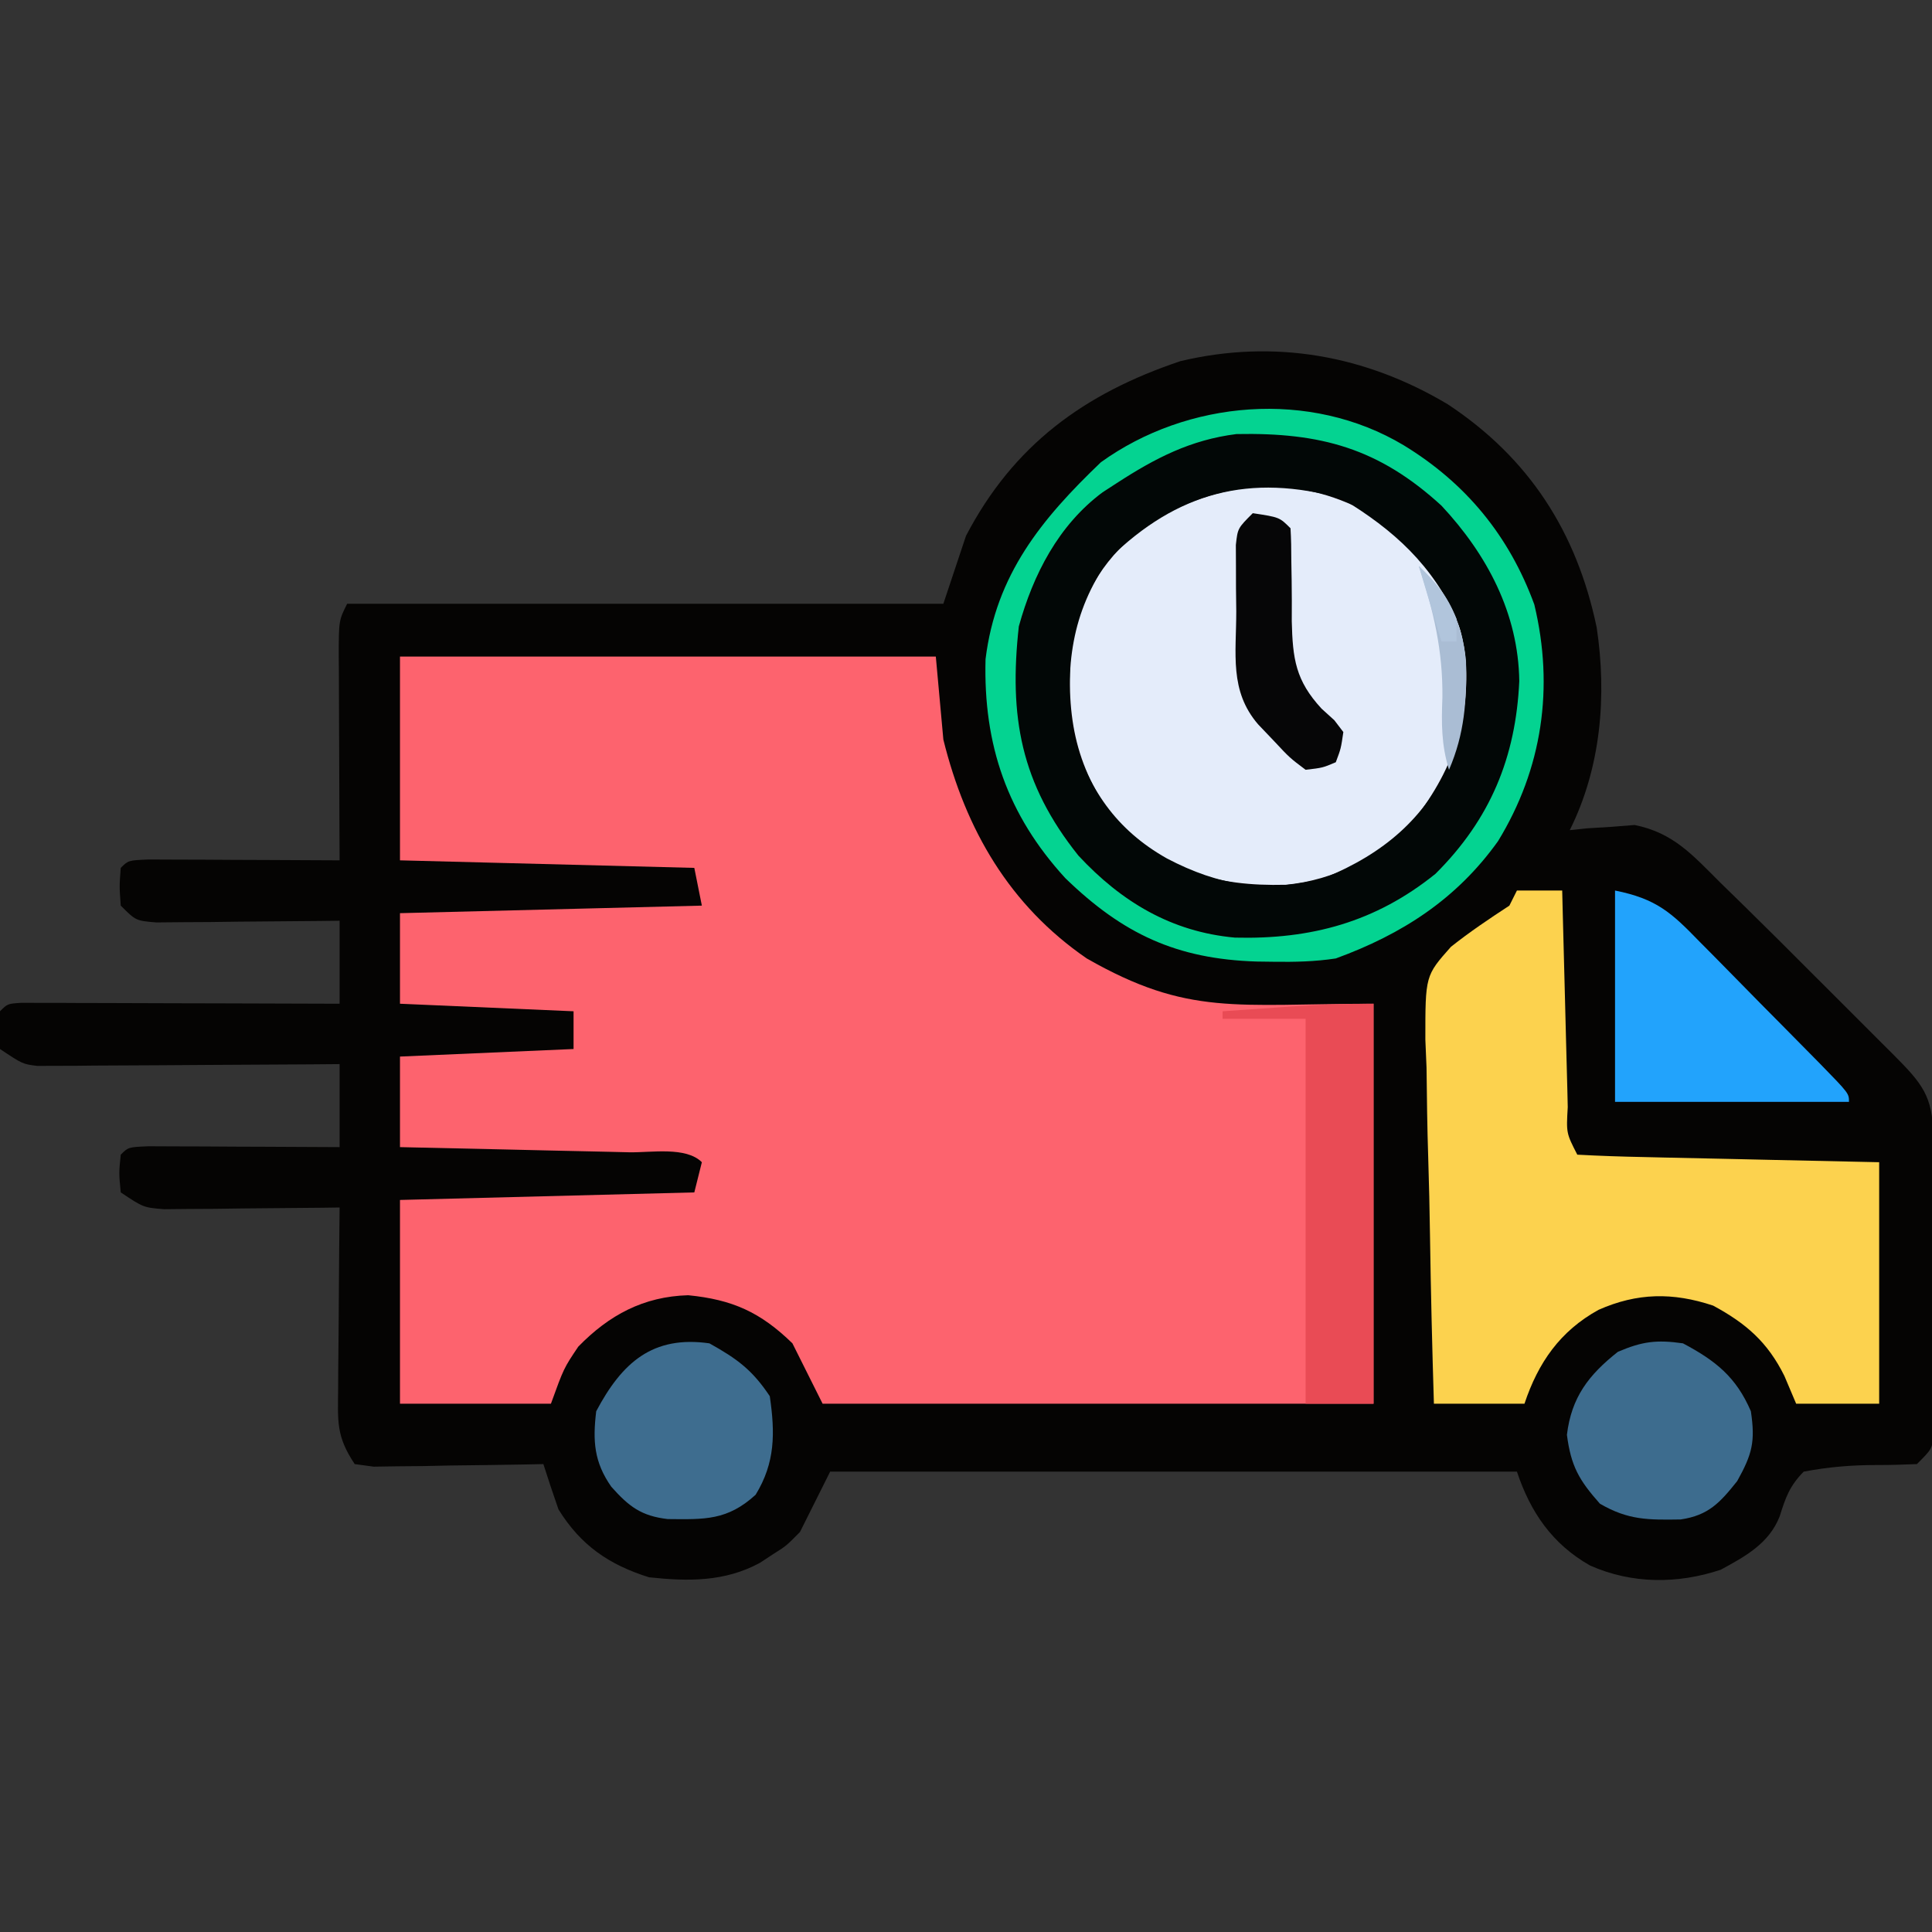
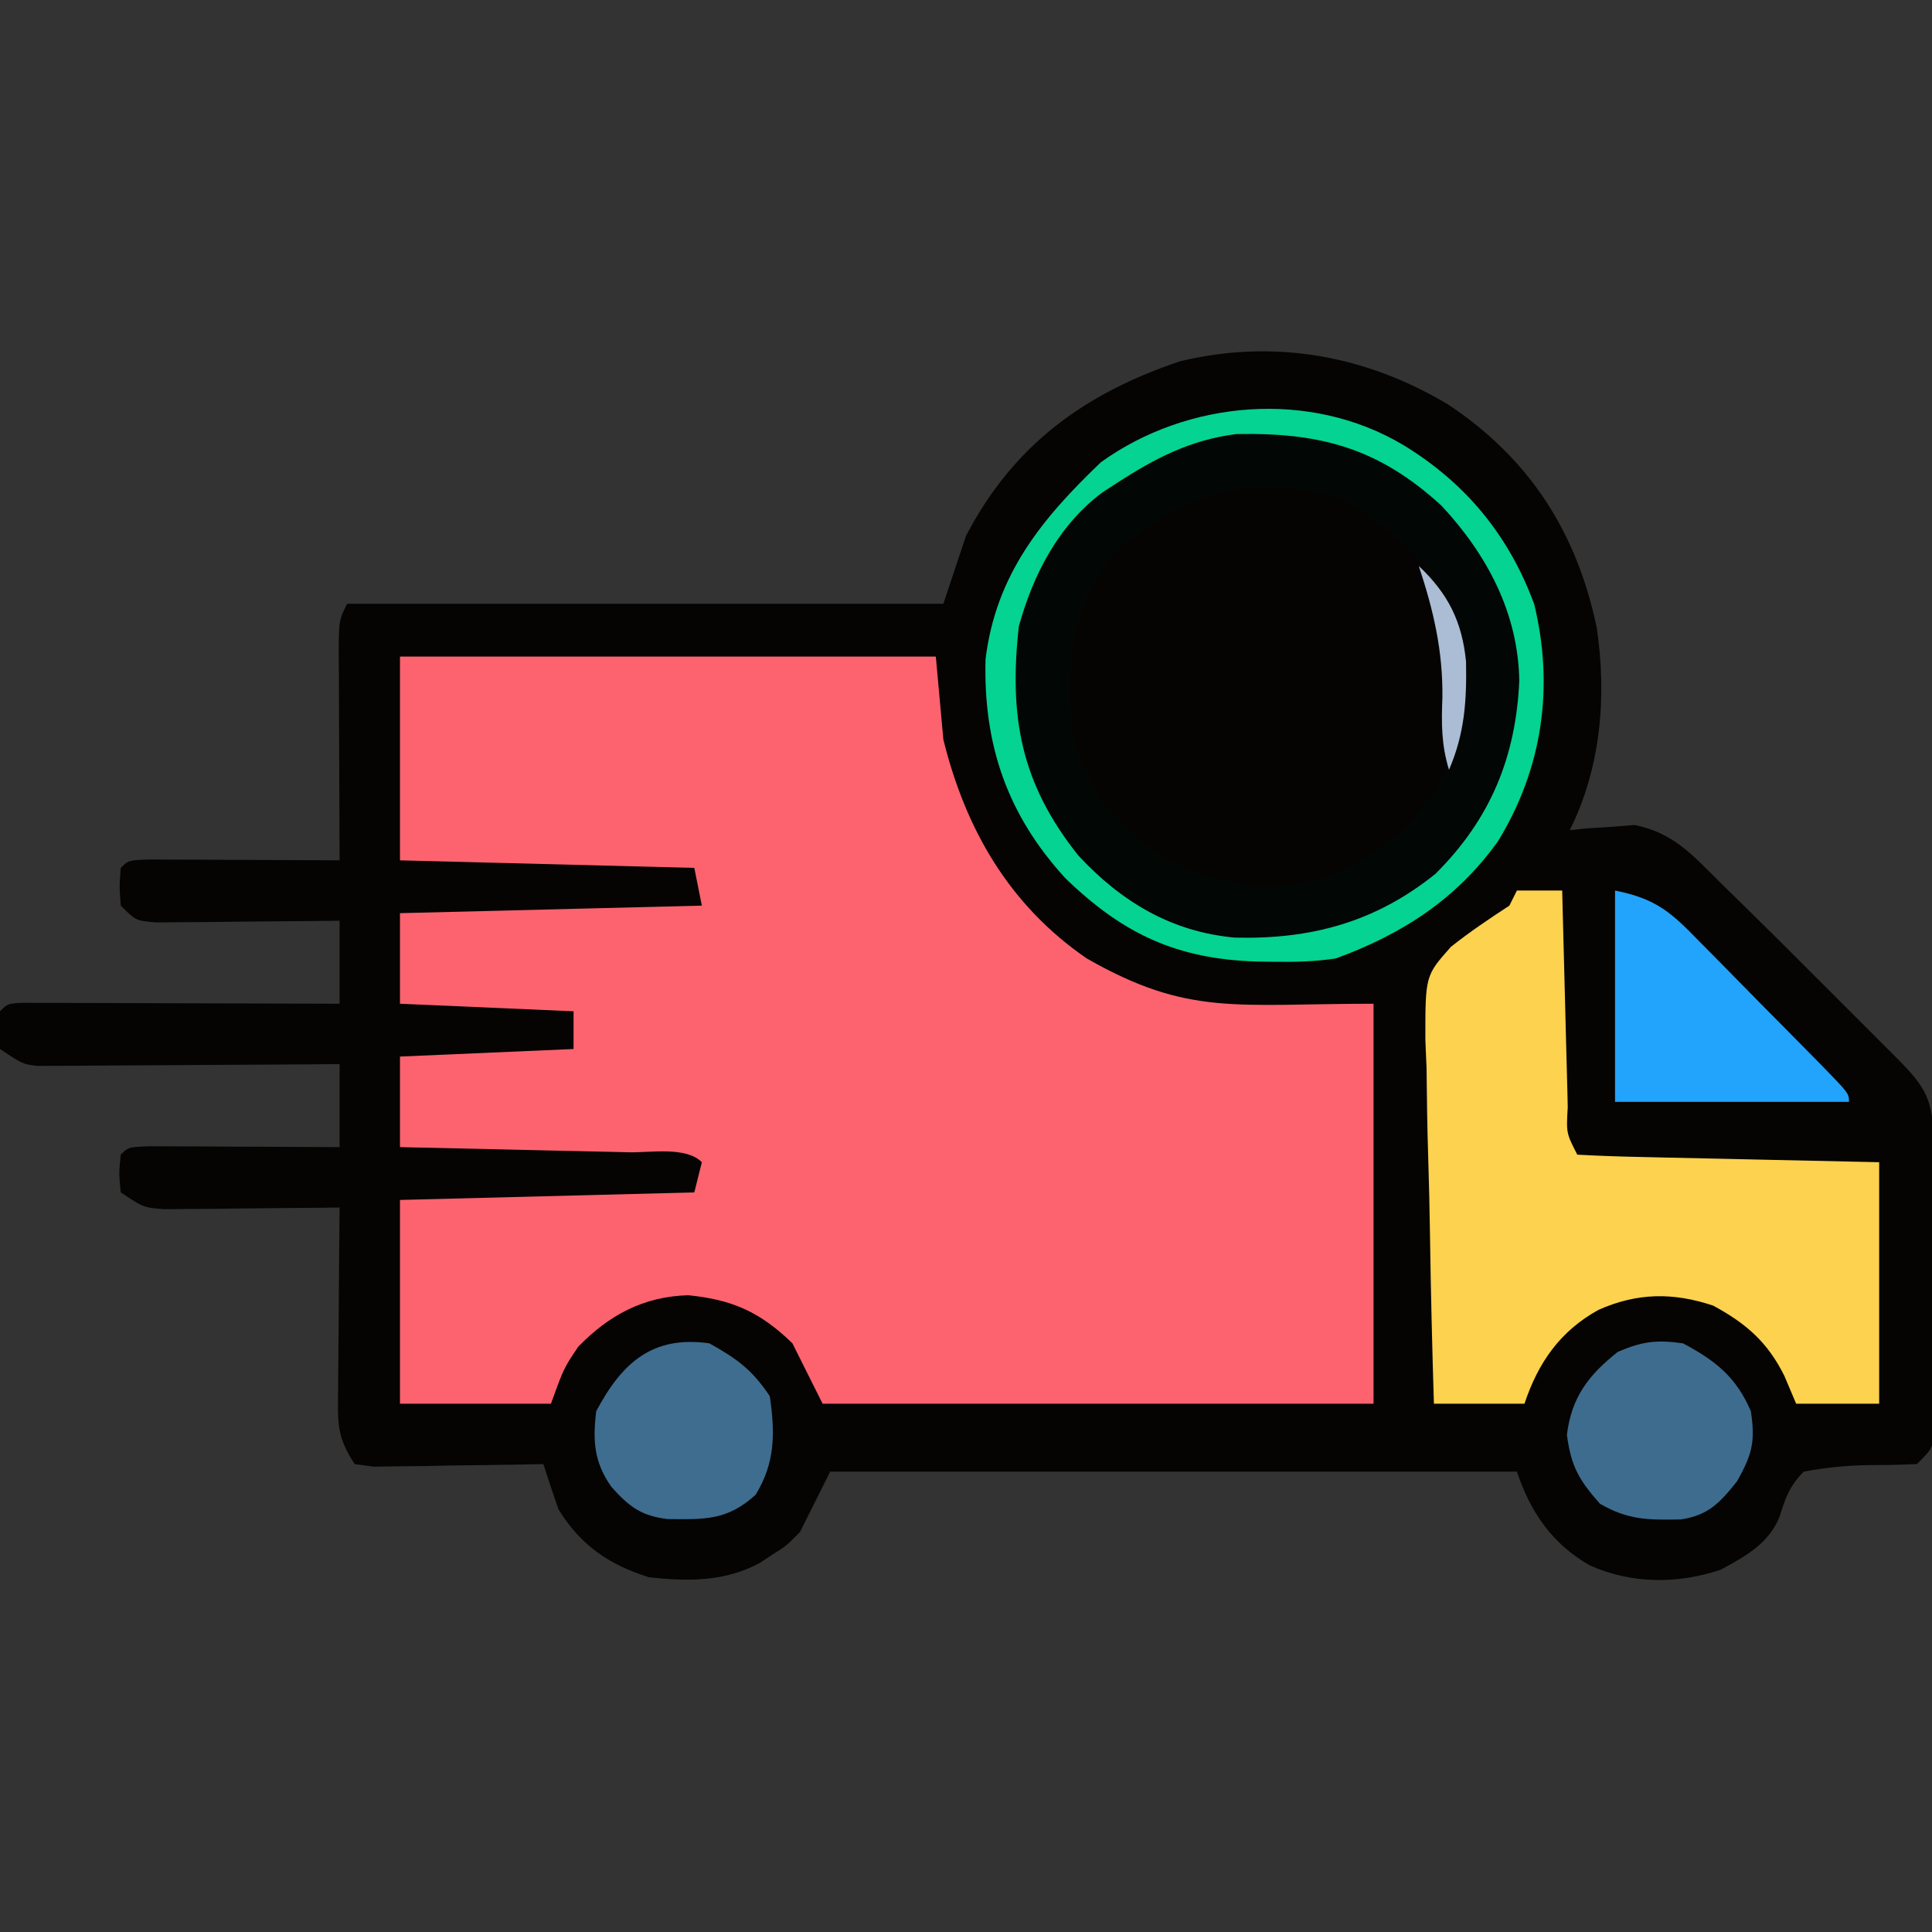
<svg xmlns="http://www.w3.org/2000/svg" version="1.1" width="256" height="256">
  <rect width="100%" height="100%" fill="#333333" stroke="none" />
  <path d="M0 0 C10.754 7.111 17.074 16.89 19.723 29.559 C21.088 38.589 20.304 48.131 16.156 56.426 C16.93 56.345 17.703 56.263 18.5 56.18 C19.542 56.117 20.583 56.053 21.656 55.988 C22.677 55.907 23.698 55.826 24.75 55.742 C29.926 56.781 32.473 59.771 36.156 63.426 C37.206 64.451 38.256 65.476 39.306 66.501 C42.304 69.441 45.276 72.405 48.24 75.38 C50.11 77.255 51.986 79.125 53.861 80.994 C55.052 82.186 56.243 83.378 57.434 84.57 C57.994 85.129 58.554 85.687 59.132 86.262 C62.803 89.956 64.277 91.672 64.302 96.844 C64.311 98.215 64.311 98.215 64.321 99.615 C64.323 101.099 64.323 101.099 64.324 102.613 C64.328 103.627 64.331 104.64 64.334 105.684 C64.339 107.83 64.342 109.975 64.342 112.12 C64.344 115.412 64.362 118.704 64.381 121.996 C64.384 124.077 64.386 126.158 64.387 128.238 C64.394 129.228 64.401 130.217 64.408 131.237 C64.405 132.151 64.402 133.066 64.399 134.008 C64.401 134.815 64.402 135.621 64.403 136.452 C64.156 138.426 64.156 138.426 62.156 140.426 C60.388 140.496 58.619 140.558 56.85 140.55 C53.49 140.551 50.472 140.798 47.156 141.426 C45.28 143.338 44.769 144.818 43.973 147.352 C42.562 150.937 39.448 152.646 36.156 154.426 C30.45 156.328 24.385 156.328 18.844 153.863 C13.848 151.031 10.948 146.802 9.156 141.426 C-20.874 141.426 -50.904 141.426 -81.844 141.426 C-83.164 144.066 -84.484 146.706 -85.844 149.426 C-87.66 151.266 -87.66 151.266 -89.406 152.363 C-90.274 152.934 -90.274 152.934 -91.16 153.516 C-95.845 156.048 -100.665 155.978 -105.844 155.426 C-111.14 153.766 -114.888 151.201 -117.844 146.426 C-118.537 144.435 -119.207 142.436 -119.844 140.426 C-120.591 140.441 -121.337 140.457 -122.107 140.473 C-125.477 140.536 -128.848 140.575 -132.219 140.613 C-133.394 140.638 -134.57 140.664 -135.781 140.689 C-136.903 140.699 -138.024 140.709 -139.18 140.719 C-140.217 140.734 -141.253 140.75 -142.322 140.766 C-143.154 140.654 -143.986 140.542 -144.844 140.426 C-147.327 136.7 -147.075 134.795 -147.039 130.352 C-147.036 129.668 -147.033 128.984 -147.03 128.279 C-147.019 126.099 -146.994 123.919 -146.969 121.738 C-146.959 120.258 -146.95 118.779 -146.941 117.299 C-146.919 113.674 -146.885 110.05 -146.844 106.426 C-147.616 106.436 -148.388 106.447 -149.183 106.458 C-152.674 106.499 -156.165 106.525 -159.656 106.551 C-160.871 106.568 -162.086 106.584 -163.338 106.602 C-164.501 106.608 -165.665 106.614 -166.863 106.621 C-168.474 106.637 -168.474 106.637 -170.116 106.653 C-172.844 106.426 -172.844 106.426 -175.844 104.426 C-176.094 101.863 -176.094 101.863 -175.844 99.426 C-174.844 98.426 -174.844 98.426 -172.16 98.312 C-170.992 98.317 -169.824 98.323 -168.621 98.328 C-166.731 98.333 -166.731 98.333 -164.803 98.338 C-163.462 98.346 -162.122 98.355 -160.781 98.363 C-159.437 98.368 -158.092 98.373 -156.748 98.377 C-153.447 98.389 -150.145 98.405 -146.844 98.426 C-146.844 94.796 -146.844 91.166 -146.844 87.426 C-148.729 87.441 -148.729 87.441 -150.652 87.458 C-155.309 87.494 -159.966 87.517 -164.623 87.536 C-166.64 87.546 -168.657 87.559 -170.673 87.577 C-173.57 87.601 -176.466 87.612 -179.363 87.621 C-180.718 87.637 -180.718 87.637 -182.1 87.652 C-183.361 87.653 -183.361 87.653 -184.648 87.653 C-185.387 87.657 -186.127 87.662 -186.889 87.666 C-188.844 87.426 -188.844 87.426 -191.844 85.426 C-192.094 82.863 -192.094 82.863 -191.844 80.426 C-190.844 79.426 -190.844 79.426 -189.053 79.306 C-188.274 79.308 -187.494 79.31 -186.691 79.312 C-185.37 79.312 -185.37 79.312 -184.022 79.312 C-183.065 79.318 -182.107 79.323 -181.121 79.328 C-179.658 79.33 -179.658 79.33 -178.166 79.332 C-175.038 79.338 -171.909 79.351 -168.781 79.363 C-166.666 79.368 -164.551 79.373 -162.436 79.377 C-157.238 79.388 -152.041 79.405 -146.844 79.426 C-146.844 75.796 -146.844 72.166 -146.844 68.426 C-147.651 68.436 -148.459 68.447 -149.291 68.458 C-152.933 68.499 -156.576 68.525 -160.219 68.551 C-161.49 68.568 -162.761 68.584 -164.07 68.602 C-165.282 68.608 -166.494 68.614 -167.742 68.621 C-168.863 68.632 -169.984 68.642 -171.138 68.653 C-173.844 68.426 -173.844 68.426 -175.844 66.426 C-176.031 63.863 -176.031 63.863 -175.844 61.426 C-174.844 60.426 -174.844 60.426 -172.16 60.312 C-170.992 60.317 -169.824 60.323 -168.621 60.328 C-166.731 60.333 -166.731 60.333 -164.803 60.338 C-163.462 60.346 -162.122 60.355 -160.781 60.363 C-159.437 60.368 -158.092 60.373 -156.748 60.377 C-153.447 60.389 -150.145 60.405 -146.844 60.426 C-146.849 59.467 -146.854 58.508 -146.86 57.52 C-146.878 53.968 -146.889 50.416 -146.899 46.864 C-146.904 45.325 -146.911 43.787 -146.919 42.249 C-146.931 40.039 -146.937 37.83 -146.941 35.621 C-146.947 34.931 -146.952 34.242 -146.957 33.531 C-146.958 28.654 -146.958 28.654 -145.844 26.426 C-119.774 26.426 -93.704 26.426 -66.844 26.426 C-65.854 23.456 -64.864 20.486 -63.844 17.426 C-57.552 5.384 -48.193 -1.433 -35.426 -5.723 C-22.96 -8.686 -10.873 -6.49 0 0 Z " fill="#050403" transform="translate(191.844,53.574)" />
  <path d="M0 0 C23.43 0 46.86 0 71 0 C71.495 5.445 71.495 5.445 72 11 C74.954 22.936 80.761 32.963 91 40 C104.475 47.697 110.743 46 129 46 C129 63.49 129 80.98 129 99 C104.91 99 80.82 99 56 99 C54.68 96.36 53.36 93.72 52 91 C47.762 86.871 44.048 85.201 38.188 84.625 C32.27 84.793 27.706 87.249 23.625 91.438 C21.707 94.288 21.707 94.288 20 99 C13.4 99 6.8 99 0 99 C0 90.09 0 81.18 0 72 C12.87 71.67 25.74 71.34 39 71 C39.495 69.02 39.495 69.02 40 67 C37.893 64.893 33.287 65.741 30.371 65.684 C29.075 65.652 29.075 65.652 27.752 65.621 C24.981 65.555 22.209 65.496 19.438 65.438 C17.563 65.394 15.689 65.351 13.814 65.307 C9.21 65.199 4.605 65.098 0 65 C0 61.04 0 57.08 0 53 C7.59 52.67 15.18 52.34 23 52 C23 50.35 23 48.7 23 47 C11.615 46.505 11.615 46.505 0 46 C0 42.04 0 38.08 0 34 C13.2 33.67 26.4 33.34 40 33 C39.67 31.35 39.34 29.7 39 28 C19.695 27.505 19.695 27.505 0 27 C0 18.09 0 9.18 0 0 Z " fill="#FD636E" transform="translate(53,87)" />
-   <path d="M0 0 C7.054 4.06 12.356 10.125 14.625 18 C15.763 27.348 13.617 34.423 7.875 41.812 C3.583 46.519 -2.65 49.663 -9.012 50.238 C-18.333 50.465 -24.528 48.467 -31.375 42 C-37.192 34.355 -38.167 27.407 -37.375 18 C-36.006 11.582 -32.756 6.448 -27.379 2.555 C-18.972 -2.844 -9.368 -4.288 0 0 Z " fill="#E4ECFA" transform="translate(179.375,67)" />
  <path d="M0 0 C1.98 0 3.96 0 6 0 C6.025 1.025 6.05 2.049 6.076 3.105 C6.17 6.894 6.27 10.683 6.372 14.471 C6.416 16.114 6.457 17.756 6.497 19.398 C6.555 21.754 6.619 24.109 6.684 26.465 C6.7 27.203 6.717 27.942 6.734 28.703 C6.535 32.143 6.535 32.143 8 35 C10.955 35.16 13.89 35.26 16.848 35.316 C17.734 35.337 18.621 35.358 19.534 35.379 C22.377 35.445 25.22 35.504 28.062 35.562 C29.985 35.606 31.908 35.649 33.83 35.693 C38.553 35.801 43.277 35.9 48 36 C48 46.56 48 57.12 48 68 C44.37 68 40.74 68 37 68 C36.227 66.175 36.227 66.175 35.438 64.312 C33.21 59.827 30.37 57.363 26 55 C20.658 53.219 15.929 53.295 10.812 55.562 C5.72 58.37 2.816 62.553 1 68 C-2.96 68 -6.92 68 -11 68 C-11.227 60.576 -11.41 53.154 -11.518 45.728 C-11.57 42.278 -11.641 38.832 -11.754 35.384 C-11.885 31.412 -11.933 27.442 -11.977 23.469 C-12.028 22.241 -12.08 21.014 -12.133 19.749 C-12.138 11.282 -12.138 11.282 -8.742 7.457 C-6.24 5.472 -3.67 3.746 -1 2 C-0.67 1.34 -0.34 0.68 0 0 Z " fill="#FCD24E" transform="translate(201,118)" />
  <path d="M0 0 C8.722 5.29 14.805 12.599 17.918 22.41 C19.77 32.67 17.465 41.394 11.969 50.051 C6.707 57.277 -0.978 61.639 -9.727 63.379 C-18.84 64.194 -26.478 63.211 -33.984 57.73 C-41.499 51.38 -47.093 44.583 -48.117 34.555 C-48.441 26.819 -47.999 20.041 -43.727 13.379 C-43.314 12.684 -42.902 11.989 -42.477 11.273 C-33.493 -2.33 -14.596 -6.959 0 0 Z M-35.727 13.379 C-40.851 20.649 -41.525 27.669 -40.727 36.379 C-38.575 43.827 -34.888 49.307 -28.102 53.129 C-21.223 56.74 -14.923 57.774 -7.18 55.695 C0.593 52.466 6.056 47.905 9.547 40.211 C11.956 34.137 12.387 27.975 10.438 21.68 C7.021 14.192 2.03 9.663 -4.914 5.441 C-17.161 2.028 -26.762 4.618 -35.727 13.379 Z " fill="#020706" transform="translate(182.727,60.621)" />
  <path d="M0 0 C8.246 5.031 13.975 12.007 17.305 21.102 C19.948 32.121 18.368 42.859 12.492 52.465 C7.003 60.137 -0.194 64.785 -9 68 C-11.764 68.422 -14.457 68.478 -17.25 68.438 C-17.996 68.428 -18.742 68.418 -19.51 68.408 C-30.096 68.071 -37.215 64.755 -44.84 57.359 C-52.523 48.968 -55.715 39.702 -55.41 28.344 C-54.036 17.142 -47.982 9.765 -40.125 2.25 C-28.7 -5.976 -12.415 -7.431 0 0 Z M-38 5 C-38.626 5.406 -39.253 5.812 -39.898 6.23 C-45.739 10.574 -49.1 17.126 -51 24 C-52.323 35.937 -50.763 44.79 -43.102 54.375 C-37.406 60.498 -30.776 64.476 -22.371 65.238 C-12.281 65.494 -3.726 63.186 4.215 56.777 C11.476 49.548 14.854 41.34 15.312 31.25 C15.191 22.28 11.043 14.475 5 8 C-3.295 0.411 -10.962 -1.708 -22.168 -1.484 C-28.252 -0.715 -32.903 1.694 -38 5 Z " fill="#04D391" transform="translate(186,59)" />
  <path d="M0 0 C5.488 1.098 7.472 2.927 11.176 6.75 C11.746 7.323 12.316 7.897 12.903 8.487 C14.102 9.697 15.296 10.911 16.486 12.129 C18.315 14.002 20.157 15.862 22.002 17.719 C23.165 18.895 24.327 20.072 25.488 21.25 C26.041 21.81 26.594 22.371 27.164 22.948 C31 26.882 31 26.882 31 28 C20.77 28 10.54 28 0 28 C0 18.76 0 9.52 0 0 Z " fill="#22A3FC" transform="translate(214,118)" />
-   <path d="M0 0 C0 17.49 0 34.98 0 53 C-2.97 53 -5.94 53 -9 53 C-9 36.17 -9 19.34 -9 2 C-12.63 2 -16.26 2 -20 2 C-20 1.67 -20 1.34 -20 1 C-17.604 0.831 -15.208 0.665 -12.812 0.5 C-12.139 0.452 -11.465 0.405 -10.771 0.355 C-7.162 0.109 -3.624 0 0 0 Z " fill="#E94B55" transform="translate(182,133)" />
  <path d="M0 0 C4.32 2.287 7.059 4.471 9 9 C9.599 13.02 9.185 14.669 7.188 18.25 C4.917 21.104 3.383 22.798 -0.305 23.336 C-4.573 23.401 -7.246 23.44 -11 21.25 C-13.773 18.13 -14.833 16.28 -15.375 12.125 C-14.779 7.158 -12.503 4.187 -8.625 1.125 C-5.398 -0.258 -3.483 -0.498 0 0 Z " fill="#3D6C8E" transform="translate(223,178)" />
  <path d="M0 0 C3.658 2.04 5.669 3.504 8 7 C8.712 11.885 8.729 15.81 6.125 20.062 C2.382 23.475 -0.61 23.335 -5.52 23.285 C-9.032 22.881 -10.678 21.612 -13 19 C-15.289 15.731 -15.472 12.93 -15 9 C-11.587 2.554 -7.527 -1.075 0 0 Z " fill="#3E6D8F" transform="translate(94,178)" />
-   <path d="M0 0 C3.536 0.536 3.536 0.536 5 2 C5.084 3.407 5.108 4.817 5.105 6.227 C5.12 7.094 5.135 7.962 5.15 8.855 C5.175 10.678 5.181 12.501 5.166 14.324 C5.287 19.3 5.67 22.169 9.113 25.898 C9.674 26.408 10.236 26.918 10.814 27.443 C11.205 27.957 11.597 28.471 12 29 C11.68 31.194 11.68 31.194 11 33 C9.262 33.738 9.262 33.738 7 34 C4.895 32.418 4.895 32.418 2.812 30.188 C1.77 29.095 1.77 29.095 0.707 27.98 C-3.127 23.532 -2.184 18.619 -2.188 13 C-2.2 11.976 -2.212 10.953 -2.225 9.898 C-2.228 8.433 -2.228 8.433 -2.23 6.938 C-2.235 6.039 -2.239 5.141 -2.243 4.215 C-2 2 -2 2 0 0 Z " fill="#060607" transform="translate(166,68)" />
  <path d="M0 0 C3.883 3.655 5.751 7.404 6.258 12.691 C6.356 17.84 6.075 22.203 4 27 C2.987 23.704 2.988 20.869 3.125 17.438 C3.201 11.218 1.943 5.876 0 0 Z " fill="#AABDD4" transform="translate(188,75)" />
-   <path d="M0 0 C2.523 2.523 3.714 3.834 5 7 C5 7.99 5 8.98 5 10 C4.34 10 3.68 10 3 10 C2.01 6.7 1.02 3.4 0 0 Z " fill="#B1C5DC" transform="translate(188,75)" />
</svg>